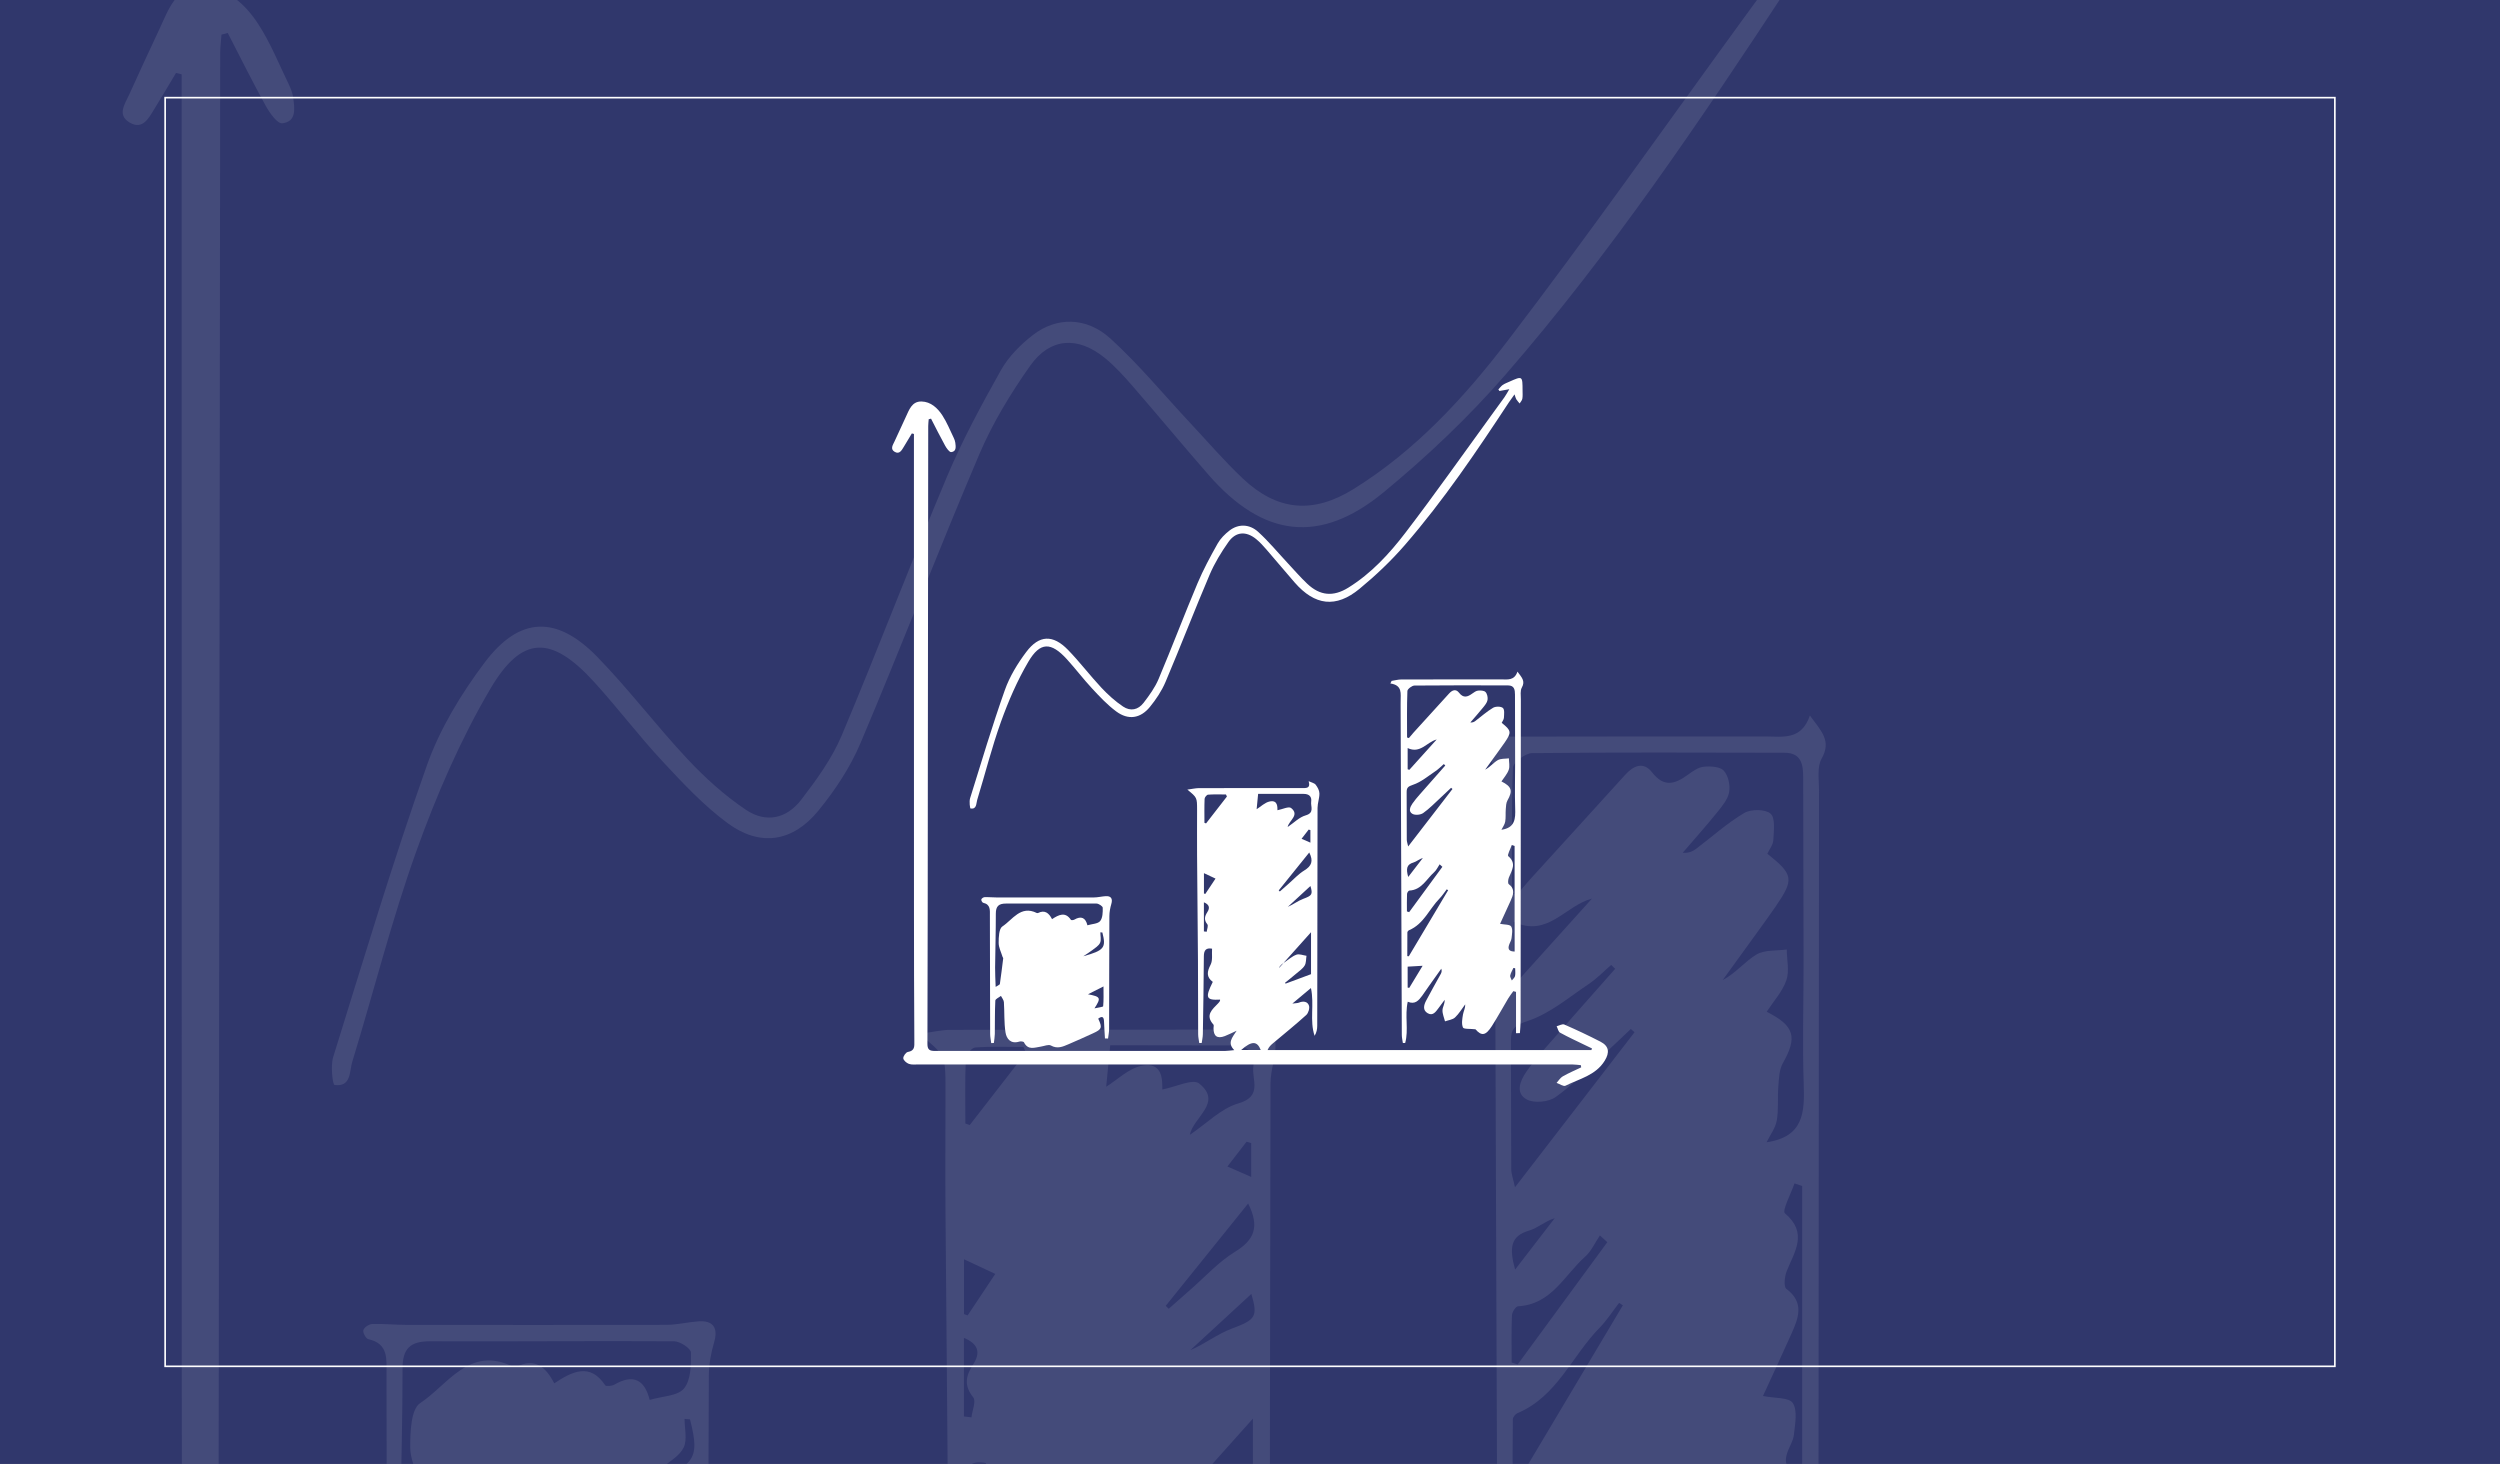
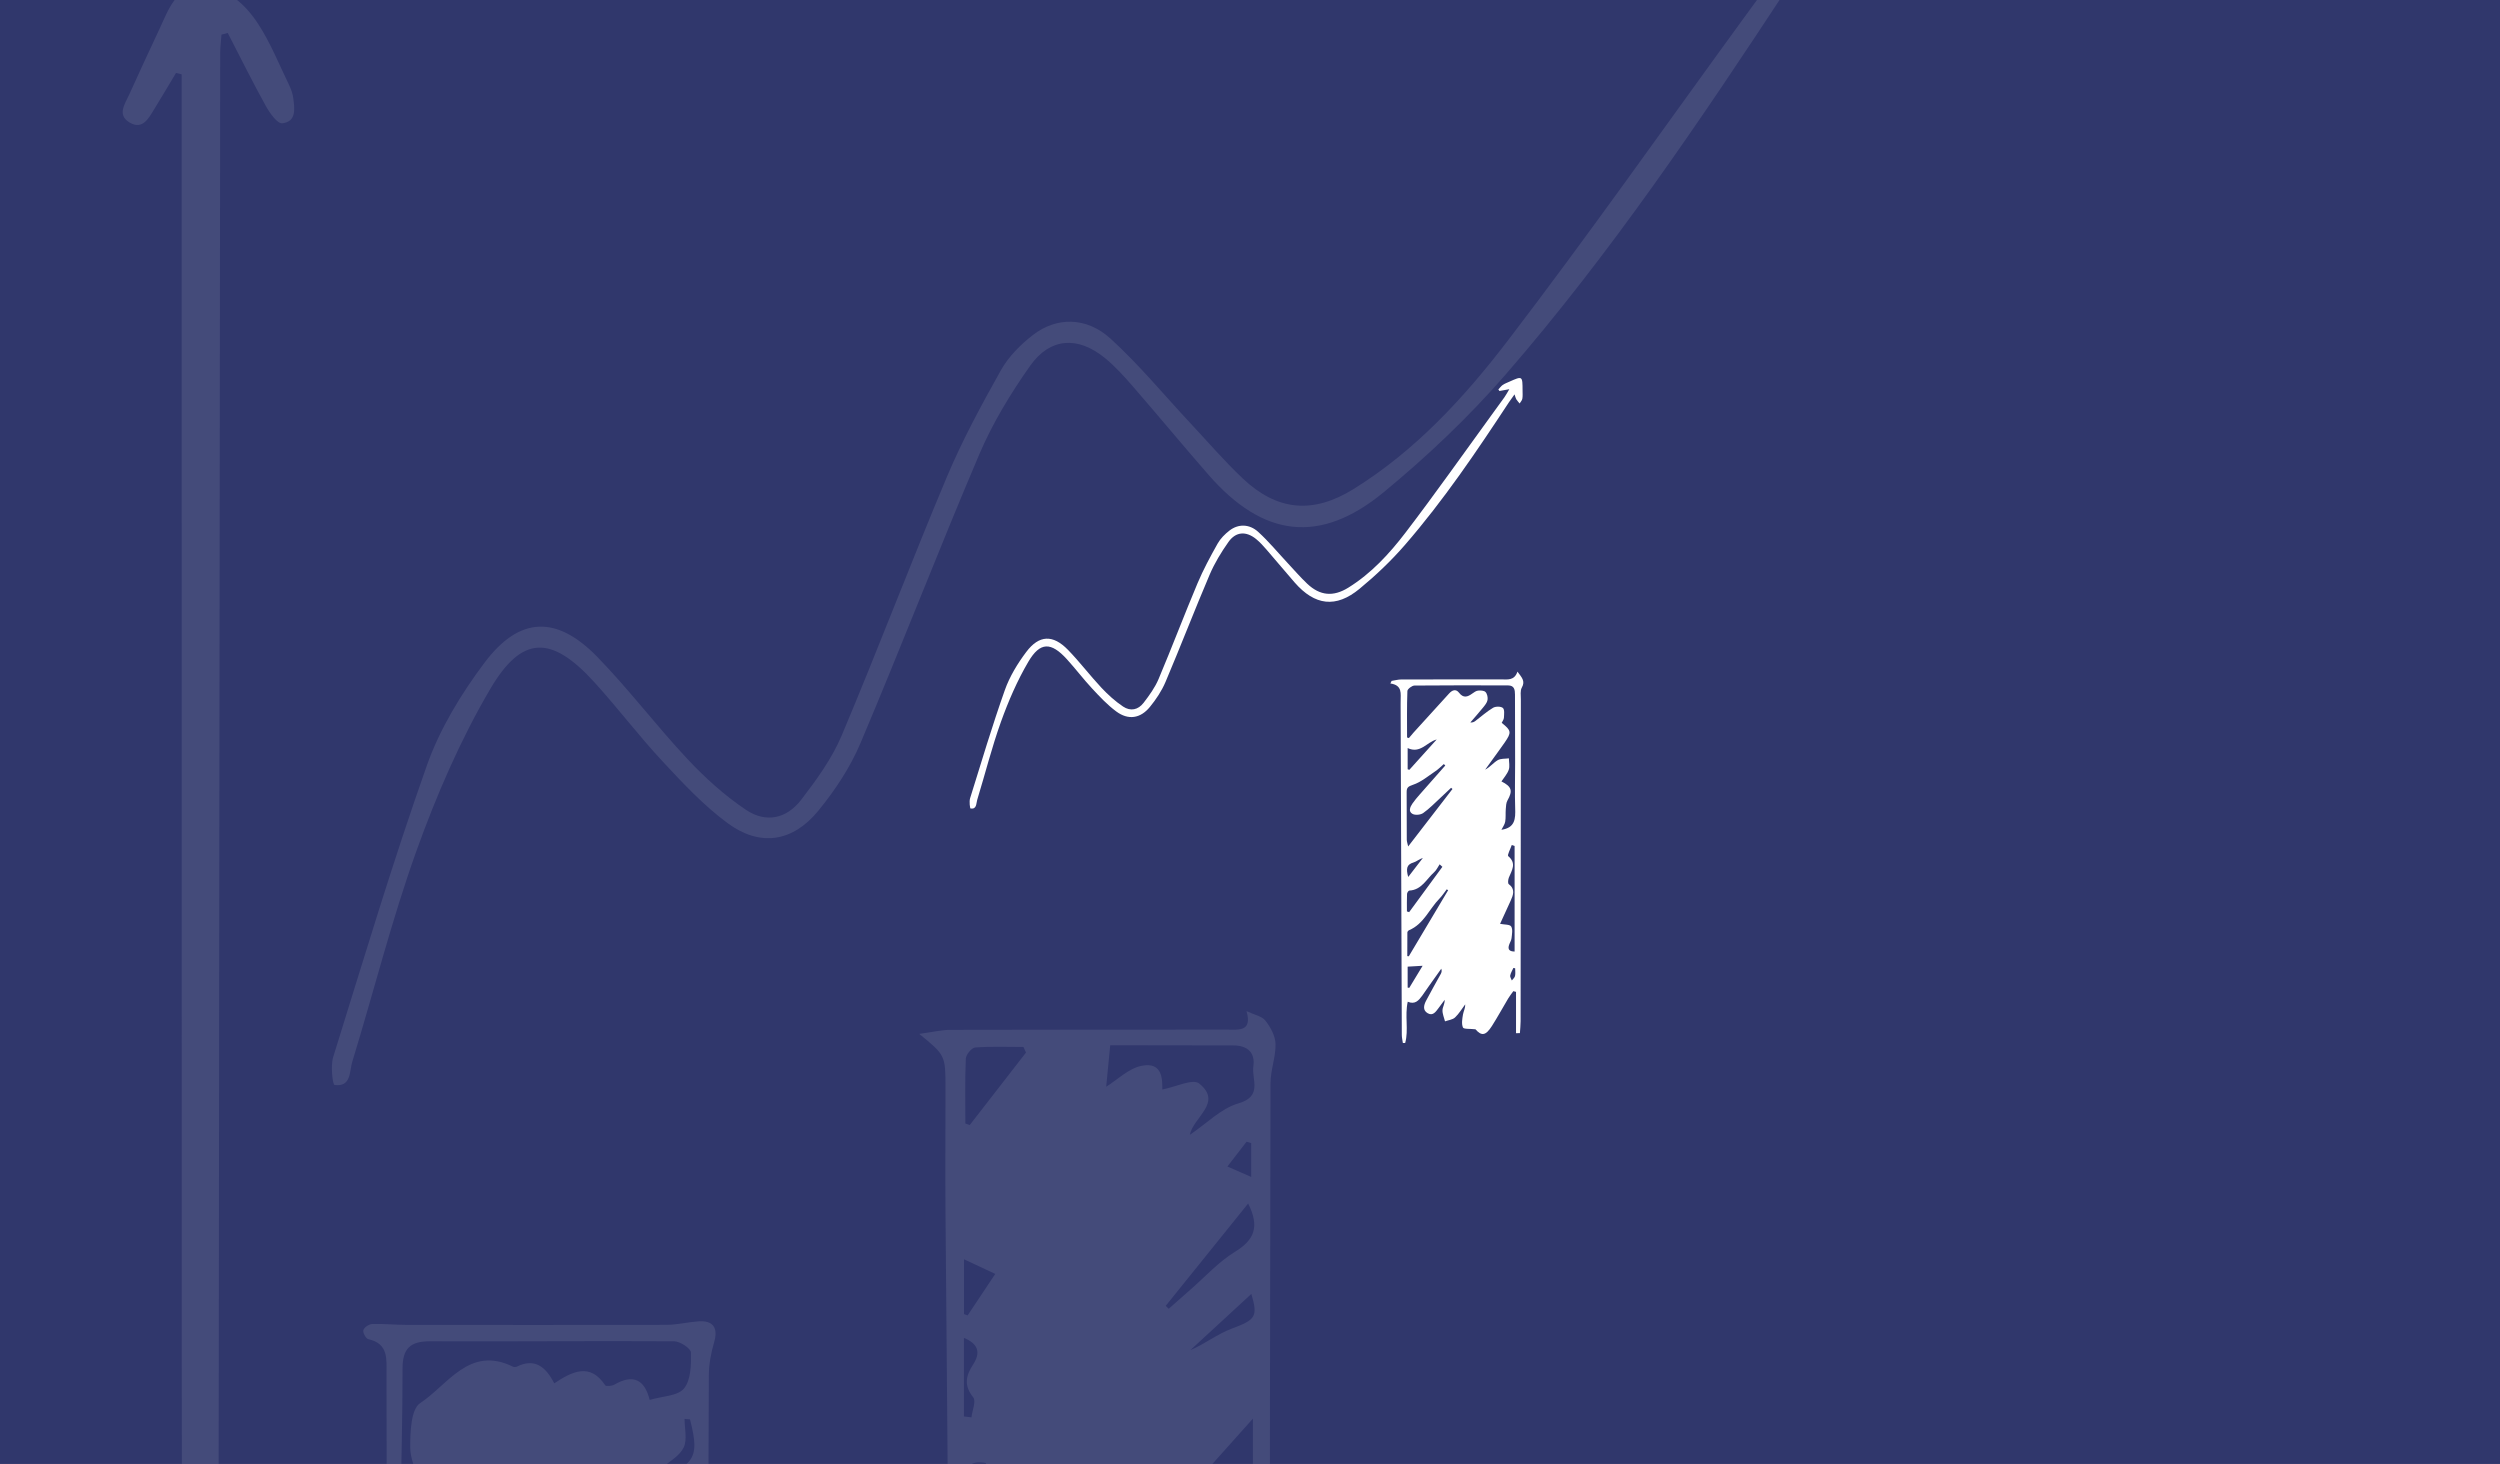
<svg xmlns="http://www.w3.org/2000/svg" xmlns:xlink="http://www.w3.org/1999/xlink" id="Calque_1" x="0px" y="0px" width="1518px" height="888.922px" viewBox="0 0 1518 888.922" xml:space="preserve">
  <rect x="0" y="0" width="1518" height="888.922" fill="#808080" stroke="none" />
  <rect fill="#30376C" width="1518" height="888.92" />
  <g>
    <defs>
      <rect id="SVGID_1_" width="1518" height="888.92" />
    </defs>
    <clipPath id="SVGID_2_">
      <use xlink:href="#SVGID_1_" />
    </clipPath>
    <g opacity="0.1" clip-path="url(#SVGID_2_)">
      <path fill-rule="evenodd" clip-rule="evenodd" fill="#FFFFFF" d="M635.03,1054.539c-11.769-11.906-3.42-20.32,3.876-31.781 c-8.663,3.955-13.911,6.699-19.41,8.789c-12.356,4.689-18.54,0.213-18.464-13.023c0.008-2.01,0.838-4.797-0.166-5.902 c-13.942-15.354-1.904-24.715,7.693-34.709c1.114-1.158,2.124-2.457,2.962-3.83c0.363-0.594,0.179-1.525,0.227-2.305 c-22.998,1.258-24.824-2.975-11.901-29.031c-10.889-7.98-9.503-16.822-3.549-28.305c3.654-7.053,1.736-16.992,2.351-26.098 c-9.482-1.711-13.39,2.098-13.447,12.313c-0.245,42.611-0.943,85.225-1.647,127.832c-0.078,4.805-1.235,9.596-1.892,14.393 c-1.335,0.008-2.677,0.016-4.013,0.023c-0.619-4.811-1.752-9.619-1.778-14.432c-0.21-40.195-0.063-80.389-0.321-120.584 c-0.366-57.613-1.051-115.223-1.457-172.835c-0.174-24.737,0.021-49.479,0.011-74.219c-0.008-20.063-0.034-20.063-15.953-33.057 c8.018-1.072,13.511-2.428,19.01-2.447c56.028-0.164,112.055-0.09,168.086-0.143c6.906-0.008,15.25,1.389,11.63-11.227 c4.724,2.238,9.358,3.039,11.495,5.781c3.111,3.994,6.036,9.357,6.134,14.197c0.166,7.895-3.035,15.825-3.057,23.75 c-0.316,118.957-0.321,237.92-0.503,356.879c-0.008,5.527-0.993,11.059-4.315,16.516c-8.424-24.986-0.209-50.91-5.979-78.277 c-9.759,8.162-18.672,15.619-30.476,25.49c5.986-0.813,8.607-0.65,10.778-1.563c7.048-2.955,14.146-2.076,16.457,4.896 c1.42,4.291-0.946,12.195-4.438,15.357c-17.731,16.053-36.387,31.078-54.706,46.482c-3.27,2.752-6.463,5.6-8.699,10.963 c176.844,0,353.688,0,530.535,0c0.316-0.891,0.632-1.783,0.948-2.674c-3.654-1.746-7.329-3.469-10.968-5.242 c-13.84-6.758-27.872-13.164-41.338-20.59c-2.914-1.607-3.786-6.914-5.602-10.518c4.208-1.061,9.332-4.211,12.476-2.836 c20.041,8.768,39.881,18.084,59.321,28.117c14.035,7.242,15.34,17.674,6.898,31.287c-14.918,24.057-41.525,29.484-64.266,40.867 c-3.254,1.627-9.613-2.963-14.538-4.678c3.349-3.633,6.076-8.357,10.17-10.678c9.701-5.518,20.05-9.896,30.139-14.729 c-0.175-1.193-0.349-2.385-0.52-3.578c-4.421-0.395-8.837-1.135-13.252-1.135c-357.29-0.051-714.583-0.039-1071.87-0.066 c-5.272,0-10.95,0.771-15.677-0.93c-3.87-1.391-8.913-5.754-9.185-9.139c-0.269-3.4,4.275-9.828,7.49-10.379 c11.511-1.969,10.682-9.01,10.625-17.766c-0.471-72.266-0.595-144.537-0.613-216.803c-0.063-252.542-0.047-505.079-0.058-757.618 c0-6.739,0-13.471,0-20.207c-1.136-0.287-2.271-0.575-3.401-0.859c-4.405,7.338-8.734,14.723-13.231,22 c-3.42,5.524-7.017,12.762-14.892,8.154c-7.938-4.646-2.813-11.438-0.242-17.146c5.988-13.309,12.144-26.542,18.343-39.755 c5.507-11.732,9.951-25.957,25.88-25.593c15.152,0.345,26.252,10.691,34.066,22.671c7.467,11.45,12.609,24.426,18.63,36.798 c1.228,2.524,2.25,5.301,2.616,8.061c0.867,6.499,2.023,14.477-6.699,15.389c-2.986,0.313-7.628-6.292-9.996-10.573 c-8.052-14.546-15.43-29.466-23.064-44.244c-1.272,0.332-2.545,0.667-3.817,0.999c-0.271,3.746-0.774,7.49-0.78,11.234 c-0.236,189.606-0.432,379.21-0.629,568.811c-0.15,147.79-0.186,295.575-0.686,443.362c-0.031,10.195,4.571,11.408,12.451,11.402 c61.307-0.053,122.613,0.029,183.918,0.023c70.223-0.002,140.444-0.066,210.669-0.076c26.797-0.006,53.595,0.113,80.389,0.047 C624.064,1055.834,628.319,1055.141,635.03,1054.539z M722.482,689.055c10.308-6.947,18.994-16.064,29.44-19.063 c15.022-4.313,7.956-14.625,9.11-22.467c1.228-8.356-3.544-12.756-12.175-12.741c-18.63,0.029-37.26-0.055-55.889-0.086 c-6.685-0.008-13.369,0-18.849,0c-1.009,10.374-1.786,18.379-2.445,25.176c6.655-4.125,13.519-11.084,21.473-12.711 c13.244-2.709,12.552,9.129,12.628,14.379c7.996-1.51,18.472-6.727,22.342-3.646C742.69,669.492,724.475,678.389,722.482,689.055z M760.77,930.102c0-20.135,0-42.871,0-68.715c-18.771,20.988-35.636,39.844-52.506,58.703c1.607-4.381,5.472-7.02,9.358-9.621 c6.373-4.27,12.296-9.822,19.302-12.311c4.668-1.662,10.895,1.063,16.422,1.824c-0.888,5.42-0.372,11.697-3.027,16.031 c-3.246,5.301-9.04,9.107-13.942,13.311c-5.989,5.133-12.199,10.004-18.309,14.992c0.36,0.42,0.725,0.85,1.088,1.273 C732.271,940.711,745.384,935.832,760.77,930.102z M586.173,682.205c0.883,0.311,1.763,0.621,2.646,0.932 c11.39-14.678,22.782-29.354,34.172-44.036c-0.524-1.127-1.049-2.256-1.573-3.383c-9.777,0-19.592-0.416-29.311,0.324 c-2.137,0.16-5.562,4.348-5.667,6.801C585.875,655.945,586.173,669.08,586.173,682.205z M707.815,792.918 c0.614,0.588,1.223,1.176,1.837,1.762c4.489-3.967,8.96-7.953,13.476-11.889c8.803-7.67,16.831-16.619,26.652-22.631 c11.861-7.258,15.242-15.186,8.094-29.389C741.078,751.625,724.445,772.271,707.815,792.918z M759.818,785.668 c-11.953,11.016-24.51,22.59-37.066,34.164c8.818-3.775,16.487-9.852,25.208-13.105 C762.34,801.361,763.952,799.545,759.818,785.668z M604.318,773.525c-7.504-3.52-13.351-6.26-18.965-8.898 c0,11.355,0,22.324,0,33.293c0.728,0.266,1.454,0.531,2.185,0.799C592.957,790.582,598.377,782.443,604.318,773.525z M585.29,860.059c1.528,0.191,3.057,0.381,4.582,0.568c0.477-4.148,2.914-9.883,1.077-12.154 c-5.817-7.174-4.497-13.186-0.1-19.896c4.861-7.414,3.006-12.709-5.56-16.197C585.29,828.641,585.29,844.35,585.29,860.059z M678.41,1054.334c-5.968-15.244-15.063-14.973-32.106,0C657.354,1054.334,667.579,1054.334,678.41,1054.334z M745.278,708.311 c6.142,2.688,9.869,4.322,14.462,6.334c0-8.072,0-14.309,0-20.545c-0.938-0.289-1.874-0.576-2.812-0.863 C753.459,697.723,749.989,702.211,745.278,708.311z" />
-       <path fill-rule="evenodd" clip-rule="evenodd" fill="#FFFFFF" d="M1096.596,1026.76c0-22.545,0-45.092,0-67.637 c-1.463-0.398-2.928-0.793-4.39-1.191c-2.824,3.98-5.923,7.793-8.421,11.969c-8.949,14.977-17.27,30.344-26.634,45.049 c-10.394,16.32-17.104,16.668-27.013,5.439c-8.848-1.053-19.173,0.012-20.466-2.918c-2.646-5.977-1.149-14.223,0.023-21.307 c0.869-5.27,3.915-10.178,3.62-16.584c-5.457,7.256-10.125,15.355-16.665,21.455c-3.973,3.709-10.822,4.33-16.385,6.342 c-1.515-6.121-4.354-12.285-4.139-18.346c0.185-5.164,3.884-10.207,3.557-16.906c-3.378,4.568-6.729,9.158-10.141,13.699 c-4.442,5.918-9.185,13.145-17.655,8.256c-8.61-4.975-6.317-13.422-2.629-20.506c7.677-14.752,16.003-29.158,23.991-43.746 c1.265-2.311,2.171-4.816,0.922-8.725c-6.471,9.074-12.965,18.135-19.404,27.232c-3.979,5.625-7.759,11.393-11.832,16.949 c-5.726,7.816-11.841,15.092-23.721,9.922c-5.161,23.359,1.718,46.096-4.184,67.555c-1.267,0.037-2.537,0.08-3.807,0.119 c-0.604-4.428-1.718-8.857-1.736-13.287c-0.709-180.574-1.323-361.15-1.942-541.731c-0.005-1.623,0.062-3.242,0.043-4.865 c-0.143-12.273,3.388-26.271-16.862-29.129c0.683-1.402,1.365-2.809,2.045-4.217c5.361-0.82,10.726-2.348,16.087-2.363 c54.382-0.17,108.765-0.07,163.146-0.117c10.357-0.012,21.757,2.568,26.955-12.721c6.903,9.493,13.3,15.299,7.111,26.231 c-2.866,5.061-1.555,12.684-1.56,19.146c-0.158,175.727-0.229,351.446-0.385,527.168c-0.008,6.572-0.764,13.145-1.173,19.713 C1100.837,1026.725,1098.716,1026.738,1096.596,1026.76z M918.104,542.361c0.988,0.332,1.976,0.66,2.964,0.99 c2.556-3.021,5.027-6.119,7.686-9.047c19.354-21.299,38.782-42.531,58.097-63.869c5.178-5.717,11.14-8.133,16.375-1.381 c7.189,9.273,13.916,7.006,21.631,1.398c2.916-2.123,6.286-4.555,9.643-4.887c4.078-0.406,9.856-0.123,12.167,2.379 c2.74,2.965,4.01,8.877,3.262,13.033c-0.793,4.428-4.306,8.611-7.316,12.344c-6.734,8.342-13.896,16.34-20.886,24.477 c3.615,0.287,6.052-0.811,8.131-2.379c9.709-7.318,18.819-15.598,29.2-21.75c4.126-2.447,12.889-2.424,16.045,0.393 c2.996,2.678,1.934,10.492,1.665,16c-0.145,2.895-2.416,5.682-3.636,8.326c15.969,12.744,16.364,15.535,4.9,32.236 c-3.44,5.014-7.029,9.93-10.586,14.863c-7.135,9.889-14.296,19.758-21.446,29.635c8.06-4.281,13.442-11.291,20.492-15.518 c4.97-2.982,12.201-2.182,18.422-3.072c0.053,6.287,1.697,13.127-0.247,18.719c-2.396,6.877-7.78,12.715-11.94,19.1 c17.057,8.539,18.706,15.514,9.812,31.215c-2.248,3.971-2.351,9.348-2.74,14.133c-0.566,6.889,0.234,13.961-0.954,20.709 c-0.809,4.592-4.025,8.76-6.199,13.188c22.732-3.332,23.127-18.408,22.561-35.316c-0.824-24.715-0.061-49.479-0.081-74.225 c-0.032-37.314-0.172-74.631-0.235-111.949c-0.01-7.914-1.072-15.018-11.36-15.033c-51.107-0.084-102.215-0.332-153.316,0.225 c-4.065,0.047-11.445,5.678-11.569,8.932C917.672,491.576,918.104,516.976,918.104,542.361z M980.73,588.257 c-0.809-0.779-1.612-1.563-2.421-2.346c-4.521,3.898-8.705,8.297-13.632,11.588c-12.007,8.02-23.557,17.939-36.859,22.354 c-8.151,2.703-10.428,4.764-10.394,12.137c0.124,25.987,0.039,51.975,0.208,77.958c0.016,2.852,1.139,5.693,2.266,10.957 c25.312-32.816,48.952-63.477,72.593-94.133c-0.75-0.662-1.501-1.318-2.25-1.973c-5.827,5.492-11.592,11.056-17.496,16.469 c-9.271,8.497-18.043,17.749-28.26,24.926c-4.247,2.982-12.937,3.801-17.373,1.428c-7.225-3.865-4.126-11.348-0.237-16.975 c3.446-4.986,7.398-9.657,11.397-14.231C952.36,620.31,966.569,604.302,980.73,588.257z M1094.264,720.119 c-1.549-0.521-3.099-1.041-4.65-1.564c-2.118,6.27-7.667,16.583-5.804,18.167c14.164,12.021,5.841,23.216,1.083,35.101 c-1.302,3.246-1.942,9.471-0.214,10.77c11.084,8.328,7.361,17.691,3.093,27.246c-5.856,13.121-11.948,26.139-17.299,37.811 c7.074,1.441,15.9,0.781,18.127,4.297c2.974,4.693,1.343,12.686,0.672,19.152c-0.406,3.896-2.962,7.52-4.166,11.387 c-2.281,7.328,0.825,10.439,9.158,10.539C1094.264,834.902,1094.264,777.512,1094.264,720.119z M985.394,792.598 c-0.759-0.498-1.518-0.996-2.273-1.494c-3.926,5.064-7.391,10.578-11.854,15.115c-16.801,17.076-25.754,41.717-49.824,51.83 c-1.28,0.537-2.819,2.424-2.84,3.703c-0.208,12.924-0.127,25.85-0.127,38.775c0.827,0.088,1.652,0.174,2.479,0.264 C942.436,864.725,963.913,828.664,985.394,792.598z M917.875,827.316c1.21,0.398,2.424,0.793,3.634,1.193 c18.152-24.752,36.3-49.504,54.453-74.258c-1.505-1.365-3.009-2.732-4.514-4.102c-2.939,4.352-5.15,9.523-8.958,12.902 c-12.619,11.207-20.426,29.09-40.755,30.109c-1.373,0.07-3.607,3.543-3.687,5.504 C917.662,808.203,917.875,817.766,917.875,827.316z M966.656,545.611c-16.485,4.389-26.789,23.887-47.59,14.094 c0,12.449,0,23.6,0,34.75c0.919,0.299,1.833,0.604,2.753,0.902C936.763,578.775,951.71,562.193,966.656,545.611z M943.601,916.346 c-8.629,0.504-16.501,0.965-24.545,1.432c0,10.822,0,22.57,0,34.32c0.883,0.146,1.763,0.293,2.646,0.436 C929.146,940.232,936.587,927.934,943.601,916.346z M919.967,770.885c9.309-12.072,16.683-21.641,24.055-31.207 c-6.018,1.881-10.389,6.021-15.534,7.523C917.451,750.422,916.173,757.213,919.967,770.885z M1095.188,920.496 c-0.964-0.211-1.926-0.424-2.888-0.641c-1.844,4.125-4.368,8.109-5.262,12.434c-0.503,2.42,1.689,5.402,2.667,8.129 c1.828-2.418,4.647-4.615,5.248-7.311C1095.853,929.088,1095.188,924.719,1095.188,920.496z" />
      <path fill-rule="evenodd" clip-rule="evenodd" fill="#FFFFFF" d="M423.2,1035.391c-0.526-9.27-1.214-18.535-1.538-27.811 c-0.279-8.078-3.354-9.139-9.509-4.617c6.955,14.855,6.094,17.352-8.629,24.082c-13.286,6.07-26.592,12.105-40.026,17.83 c-9.258,3.945-18.154,8.152-28.912,2.066c-3.879-2.195-10.836,1.027-16.383,1.818c-10.125,1.438-21.012,6.455-27.653-6.977 c-0.685-1.389-5.301-1.977-7.566-1.258c-14.009,4.438-21.022-4.355-22.698-15.035c-2.545-16.26-1.53-33.049-2.65-49.574 c-0.236-3.5-3.146-6.811-4.821-10.209c-3.214,2.553-9.076,4.965-9.216,7.678c-0.938,18.215-0.557,36.492-0.846,54.748 c-0.082,4.904-1.004,9.797-1.541,14.695c-1.452,0.066-2.906,0.135-4.361,0.201c-0.607-5.047-1.729-10.084-1.746-15.131 c-0.225-64.516-0.285-129.033-0.414-193.549c-0.018-8.898,1.381-18.482-11.045-21.199c-1.451-0.313-3.467-4.031-3.016-5.49 c0.521-1.689,3.445-3.648,5.388-3.713c6.871-0.229,13.769,0.506,20.655,0.518c52.723,0.072,105.445,0.139,158.164-0.025 c6.43-0.02,12.834-1.662,19.279-2.117c9.044-0.639,12.026,4.076,9.529,12.625c-1.893,6.479-3.193,13.387-3.225,20.111 c-0.316,61.676-0.254,123.35-0.451,185.027c-0.016,5.156-1.119,10.309-1.718,15.463 C426.57,1035.496,424.884,1035.443,423.2,1035.391z M394.472,850.025c7.696-2.287,17.03-2.313,20.835-6.916 c4.229-5.119,4.395-14.426,4.244-21.865c-0.053-2.445-6.609-6.801-10.211-6.82c-49.422-0.301-98.846,0.211-148.264,0.002 c-11.936-0.051-16.664,4.42-16.648,16.451c0.045,29.547-0.883,59.09-1.181,88.641c-0.098,9.688,0.54,19.383,0.917,31.432 c4.463-2.947,6.729-3.65,6.877-4.66c2.02-14.074,3.77-28.191,5.496-42.309c0.081-0.66-0.82-1.385-1.047-2.145 c-2.318-7.666-6.404-15.344-6.404-23.016c0.002-9.244,0.421-23.18,6.043-26.861c16.814-10.994,29.844-35.186,56.354-22.102 c0.638,0.313,1.721,0.271,2.374-0.053c10.639-5.256,17.409-0.186,22.679,10.156c11.016-7.291,21.747-12.645,30.926,1.16 c0.533,0.803,4.082,0.496,5.596-0.381C384.299,834.225,391.421,837.514,394.472,850.025z M406.012,986.111 c6.805-1.611,14.127-2.23,14.256-3.559c0.978-9.9,0.535-19.947,0.535-32.381c-9.709,4.912-16.582,8.389-25.396,12.848 C416.271,967.043,417.146,968.752,406.012,986.111z M418.964,861.844c-1.102-0.098-2.202-0.191-3.307-0.291 c0,5.814,1.733,12.43-0.474,17.229c-2.293,4.971-8.205,8.436-12.9,12.09c-4.626,3.602-9.713,6.611-14.602,9.883 C422.083,891.205,425.387,886.764,418.964,861.844z" />
      <path fill-rule="evenodd" clip-rule="evenodd" fill="#FFFFFF" d="M1085.617-28.169c-7.865,1.426-12.02,2.18-16.178,2.93 c-0.598-0.838-1.195-1.676-1.797-2.516c2.351-2.484,4.369-5.443,7.125-7.338c3.306-2.266,7.2-3.704,10.901-5.364 c21.56-9.646,21.578-9.63,21.646,14.667c0.011,4.467,0.398,9.027-0.395,13.358c-0.504,2.74-2.875,5.132-4.413,7.677 c-1.831-2.263-3.86-4.402-5.428-6.839c-1.015-1.575-1.352-3.586-2.942-8.091c-3.857,5.424-6.585,9.018-9.059,12.78 c-53.104,80.767-107.178,160.913-170.605,234.03c-22.474,25.909-47.745,49.871-74.227,71.705 c-38.776,31.975-73.262,27.487-106.398-10.479c-15.479-17.736-30.48-35.885-45.917-53.658 c-5.306-6.109-10.797-12.237-17.046-17.324c-16.425-13.379-33.25-12.439-45.398,4.773c-11.851,16.783-22.771,34.751-30.805,53.602 c-24.805,58.211-47.534,117.307-72.227,175.565c-6.239,14.723-15.483,28.693-25.67,41.098 c-15.612,19.02-35.415,21.865-55.051,7.361c-14.515-10.717-27.135-24.254-39.507-37.549 c-14.367-15.434-27.132-32.349-41.325-47.957c-25.943-28.531-43.88-28.837-63.227,4.107 c-18.143,30.896-32.644,64.433-44.784,98.234c-15.067,41.955-25.912,85.418-38.993,128.104 c-1.772,5.793-0.542,15.489-10.768,14.081c-1.122-0.154-2.481-11.57-0.835-16.862c18.445-59.26,36.234-118.777,56.943-177.254 c7.851-22.168,20.758-43.352,34.964-62.279c21.186-28.22,43.775-28.89,68.436-3.57c19.223,19.736,35.916,41.916,54.765,62.042 c10.686,11.412,22.584,22.176,35.525,30.855c12.167,8.16,24.668,5.492,33.624-6.176c9.321-12.145,18.627-24.977,24.526-38.953 c21.926-51.96,41.889-104.751,63.756-156.742c9.408-22.368,21.046-43.886,32.944-65.073c4.621-8.226,11.914-15.566,19.465-21.398 c14.313-11.053,32.462-11.043,47.036,2.213c17.313,15.75,32.317,34.034,48.357,51.186c10.527,11.264,20.618,22.993,31.781,33.59 c21.128,20.047,42.93,21.822,67.517,6.558c37.53-23.304,67.131-55.497,93.438-89.876c48.808-63.791,95.02-129.568,142.309-194.521 c6.692-9.185,13.447-18.324,20.008-27.604C1080.129-18.518,1082.092-22.299,1085.617-28.169z" />
    </g>
  </g>
  <g>
-     <path fill-rule="evenodd" clip-rule="evenodd" fill="#FFFFFF" d="M749.446,637.64c-4.362-4.412-1.268-7.531,1.437-11.779 c-3.211,1.465-5.156,2.482-7.194,3.258c-4.58,1.738-6.872,0.078-6.844-4.828c0.003-0.744,0.311-1.777-0.062-2.188 c-5.168-5.691-0.706-9.16,2.852-12.865c0.413-0.43,0.787-0.91,1.098-1.42c0.135-0.219,0.066-0.564,0.084-0.854 c-8.524,0.467-9.201-1.104-4.411-10.762c-4.036-2.957-3.522-6.234-1.315-10.49c1.354-2.615,0.644-6.299,0.871-9.674 c-3.515-0.635-4.963,0.777-4.984,4.564c-0.091,15.793-0.35,31.588-0.61,47.381c-0.029,1.781-0.458,3.557-0.701,5.336 c-0.495,0.002-0.992,0.006-1.487,0.008c-0.229-1.783-0.649-3.564-0.659-5.35c-0.078-14.898-0.023-29.797-0.119-44.695 c-0.136-21.355-0.39-42.709-0.54-64.064c-0.064-9.168,0.008-18.34,0.004-27.51c-0.003-7.436-0.013-7.436-5.913-12.252 c2.972-0.396,5.008-0.9,7.046-0.906c20.768-0.061,41.534-0.033,62.303-0.053c2.56-0.004,5.652,0.514,4.311-4.162 c1.751,0.83,3.469,1.127,4.261,2.143c1.153,1.48,2.237,3.469,2.273,5.264c0.062,2.926-1.125,5.865-1.133,8.801 c-0.117,44.094-0.119,88.189-0.187,132.283c-0.003,2.049-0.368,4.098-1.6,6.121c-3.122-9.262-0.077-18.871-2.216-29.014 c-3.617,3.025-6.921,5.789-11.296,9.447c2.219-0.301,3.19-0.24,3.995-0.578c2.612-1.096,5.243-0.77,6.1,1.814 c0.526,1.59-0.351,4.52-1.645,5.691c-6.572,5.951-13.487,11.52-20.277,17.23c-1.212,1.02-2.396,2.074-3.225,4.062 c65.549,0,131.098,0,196.647,0c0.117-0.33,0.234-0.66,0.352-0.99c-1.354-0.648-2.717-1.287-4.065-1.943 c-5.13-2.506-10.331-4.879-15.322-7.633c-1.08-0.596-1.403-2.563-2.076-3.898c1.56-0.393,3.459-1.561,4.624-1.051 c7.429,3.25,14.782,6.703,21.988,10.422c5.202,2.686,5.686,6.551,2.557,11.598c-5.529,8.918-15.392,10.93-23.82,15.149 c-1.206,0.604-3.563-1.098-5.389-1.732c1.241-1.348,2.252-3.098,3.77-3.959c3.596-2.045,7.432-3.67,11.171-5.461 c-0.064-0.441-0.129-0.883-0.192-1.326c-1.639-0.146-3.275-0.42-4.912-0.42c-132.433-0.02-264.866-0.016-397.298-0.025 c-1.954,0-4.059,0.287-5.811-0.344c-1.435-0.516-3.304-2.133-3.404-3.389c-0.1-1.26,1.585-3.643,2.776-3.846 c4.267-0.73,3.959-3.339,3.938-6.585c-0.175-26.785-0.221-53.574-0.228-80.359c-0.023-93.607-0.018-187.212-0.021-280.818 c0-2.498,0-4.993,0-7.49c-0.421-0.106-0.842-0.213-1.261-0.318c-1.633,2.72-3.237,5.457-4.904,8.154 c-1.268,2.048-2.601,4.73-5.52,3.022c-2.942-1.722-1.043-4.239-0.09-6.355c2.22-4.933,4.501-9.838,6.799-14.735 c2.041-4.349,3.688-9.621,9.593-9.486c5.616,0.128,9.73,3.963,12.627,8.403c2.768,4.244,4.674,9.054,6.905,13.64 c0.455,0.936,0.834,1.965,0.97,2.987c0.321,2.409,0.75,5.366-2.483,5.704c-1.106,0.116-2.827-2.332-3.705-3.919 c-2.984-5.392-5.719-10.922-8.549-16.399c-0.472,0.123-0.943,0.247-1.415,0.37c-0.101,1.389-0.287,2.776-0.289,4.164 c-0.088,70.279-0.16,140.558-0.233,210.834c-0.056,54.779-0.068,109.559-0.254,164.336c-0.012,3.779,1.694,4.228,4.615,4.226 c22.724-0.02,45.447,0.012,68.171,0.01c26.028-0.002,52.057-0.025,78.086-0.029c9.933-0.002,19.865,0.043,29.797,0.018 C745.382,638.12,746.959,637.862,749.446,637.64z M781.861,502.169c3.82-2.576,7.04-5.955,10.912-7.066 c5.568-1.598,2.949-5.42,3.377-8.326c0.455-3.098-1.313-4.729-4.513-4.723c-6.905,0.012-13.811-0.02-20.716-0.031 c-2.478-0.004-4.955,0-6.986,0c-0.374,3.844-0.662,6.811-0.906,9.33c2.467-1.529,5.011-4.107,7.959-4.711 c4.909-1.004,4.652,3.383,4.681,5.33c2.964-0.561,6.847-2.494,8.281-1.352C789.352,494.917,782.6,498.216,781.861,502.169z M796.053,591.517c0-7.463,0-15.891,0-25.471c-6.958,7.779-13.209,14.77-19.462,21.76c0.596-1.625,2.028-2.602,3.469-3.566 c2.362-1.582,4.558-3.641,7.154-4.563c1.73-0.617,4.038,0.393,6.087,0.676c-0.329,2.008-0.138,4.336-1.122,5.941 c-1.203,1.965-3.351,3.377-5.168,4.934c-2.22,1.902-4.521,3.709-6.786,5.557c0.134,0.156,0.269,0.316,0.403,0.473 C785.489,595.449,790.35,593.64,796.053,591.517z M731.337,499.63c0.327,0.115,0.653,0.23,0.98,0.346 c4.222-5.441,8.444-10.881,12.666-16.322c-0.194-0.418-0.389-0.836-0.583-1.254c-3.624,0-7.262-0.154-10.864,0.121 c-0.792,0.059-2.062,1.611-2.101,2.52C731.227,489.896,731.337,494.765,731.337,499.63z M776.425,540.667 c0.228,0.219,0.453,0.436,0.681,0.652c1.664-1.469,3.321-2.947,4.995-4.406c3.263-2.842,6.238-6.16,9.879-8.389 c4.396-2.689,5.649-5.629,3-10.893C788.754,525.361,782.589,533.015,776.425,540.667z M795.7,537.98 c-4.431,4.084-9.085,8.373-13.739,12.664c3.269-1.4,6.111-3.652,9.344-4.857C796.635,543.796,797.232,543.125,795.7,537.98z M738.063,533.48c-2.781-1.305-4.948-2.32-7.029-3.299c0,4.209,0,8.275,0,12.34c0.27,0.1,0.539,0.197,0.81,0.297 C733.852,539.802,735.86,536.785,738.063,533.48z M731.01,565.554c0.566,0.07,1.133,0.141,1.698,0.211 c0.177-1.539,1.08-3.664,0.399-4.506c-2.156-2.658-1.667-4.887-0.037-7.375c1.802-2.748,1.114-4.711-2.061-6.004 C731.01,553.908,731.01,559.732,731.01,565.554z M765.525,637.563c-2.212-5.65-5.583-5.548-11.9,0 C757.721,637.563,761.511,637.563,765.525,637.563z M790.311,509.306c2.276,0.996,3.658,1.602,5.36,2.348c0-2.992,0-5.303,0-7.615 c-0.348-0.107-0.694-0.213-1.042-0.32C793.343,505.382,792.057,507.046,790.311,509.306z" />
    <path fill-rule="evenodd" clip-rule="evenodd" fill="#FFFFFF" d="M920.529,627.343c0-8.355,0-16.713,0-25.07 c-0.542-0.146-1.085-0.293-1.627-0.441c-1.047,1.477-2.195,2.889-3.121,4.438c-3.317,5.551-6.401,11.246-9.872,16.697 c-3.853,6.049-6.34,6.178-10.013,2.016c-3.279-0.391-7.106,0.004-7.586-1.082c-0.98-2.215-0.426-5.271,0.009-7.896 c0.322-1.953,1.451-3.773,1.342-6.146c-2.022,2.689-3.753,5.691-6.177,7.951c-1.473,1.375-4.012,1.605-6.073,2.352 c-0.562-2.27-1.614-4.555-1.534-6.801c0.068-1.914,1.439-3.783,1.318-6.266c-1.252,1.693-2.494,3.395-3.759,5.078 c-1.646,2.193-3.404,4.871-6.544,3.059c-3.191-1.844-2.342-4.975-0.975-7.6c2.846-5.469,5.932-10.809,8.893-16.215 c0.469-0.857,0.805-1.785,0.342-3.234c-2.398,3.363-4.806,6.723-7.192,10.094c-1.475,2.086-2.876,4.223-4.386,6.283 c-2.122,2.896-4.389,5.594-8.792,3.678c-1.913,8.658,0.637,17.086-1.551,25.039c-0.47,0.014-0.94,0.029-1.411,0.045 c-0.224-1.643-0.637-3.283-0.644-4.926c-0.263-66.932-0.49-133.865-0.72-200.797c-0.002-0.602,0.022-1.202,0.016-1.804 c-0.053-4.549,1.256-9.737-6.25-10.797c0.253-0.52,0.506-1.041,0.758-1.563c1.987-0.305,3.976-0.87,5.963-0.876 c20.157-0.063,40.314-0.026,60.472-0.044c3.839-0.004,8.064,0.952,9.991-4.715c2.559,3.519,4.93,5.671,2.636,9.723 c-1.063,1.876-0.576,4.701-0.578,7.097c-0.059,65.133-0.085,130.266-0.143,195.401c-0.003,2.436-0.283,4.871-0.435,7.307 C922.102,627.332,921.315,627.335,920.529,627.343z M854.37,447.796c0.366,0.123,0.732,0.244,1.099,0.367 c0.947-1.119,1.863-2.268,2.849-3.354c7.174-7.894,14.375-15.764,21.534-23.673c1.919-2.119,4.129-3.015,6.069-0.512 c2.665,3.438,5.158,2.597,8.018,0.519c1.081-0.787,2.33-1.688,3.574-1.812c1.512-0.15,3.653-0.046,4.51,0.882 c1.016,1.099,1.486,3.29,1.209,4.831c-0.294,1.641-1.596,3.191-2.712,4.575c-2.496,3.092-5.15,6.057-7.741,9.072 c1.34,0.106,2.243-0.301,3.014-0.882c3.599-2.713,6.976-5.781,10.823-8.062c1.529-0.907,4.777-0.898,5.947,0.146 c1.11,0.992,0.717,3.889,0.617,5.931c-0.054,1.072-0.896,2.105-1.348,3.086c5.919,4.723,6.065,5.758,1.816,11.948 c-1.275,1.859-2.605,3.682-3.924,5.51c-2.645,3.666-5.299,7.324-7.949,10.984c2.987-1.586,4.982-4.186,7.596-5.752 c1.842-1.105,4.522-0.809,6.828-1.139c0.02,2.33,0.629,4.865-0.092,6.939c-0.888,2.549-2.884,4.713-4.426,7.078 c6.322,3.166,6.934,5.75,3.637,11.57c-0.833,1.473-0.871,3.465-1.016,5.238c-0.21,2.553,0.087,5.174-0.354,7.676 c-0.3,1.701-1.492,3.246-2.298,4.889c8.426-1.236,8.572-6.824,8.362-13.092c-0.306-9.16-0.022-18.338-0.03-27.51 c-0.012-13.832-0.063-27.664-0.087-41.496c-0.004-2.934-0.397-5.566-4.211-5.572c-18.943-0.031-37.887-0.123-56.828,0.083 c-1.507,0.018-4.242,2.104-4.288,3.311C854.21,428.973,854.37,438.388,854.37,447.796z M877.583,464.808 c-0.3-0.289-0.598-0.578-0.897-0.869c-1.676,1.445-3.227,3.076-5.053,4.295c-4.45,2.973-8.731,6.65-13.662,8.285 c-3.021,1.002-3.865,1.766-3.853,4.5c0.046,9.631,0.015,19.264,0.077,28.895c0.006,1.057,0.422,2.109,0.84,4.061 c9.382-12.164,18.145-23.527,26.907-34.891c-0.278-0.244-0.557-0.488-0.834-0.73c-2.16,2.035-4.297,4.098-6.485,6.104 c-3.437,3.15-6.688,6.578-10.475,9.238c-1.574,1.105-4.795,1.41-6.439,0.529c-2.678-1.432-1.529-4.205-0.088-6.291 c1.277-1.848,2.742-3.578,4.225-5.273C867.067,476.689,872.334,470.755,877.583,464.808z M919.665,513.683 c-0.574-0.193-1.148-0.385-1.724-0.58c-0.785,2.324-2.842,6.146-2.151,6.734c5.25,4.455,2.165,8.605,0.401,13.012 c-0.482,1.203-0.72,3.51-0.079,3.99c4.108,3.088,2.729,6.559,1.146,10.1c-2.171,4.863-4.429,9.689-6.412,14.016 c2.622,0.533,5.894,0.289,6.719,1.592c1.103,1.74,0.498,4.703,0.249,7.1c-0.15,1.445-1.098,2.787-1.544,4.221 c-0.846,2.717,0.306,3.869,3.395,3.906C919.665,556.23,919.665,534.957,919.665,513.683z M879.312,540.548 c-0.281-0.184-0.563-0.369-0.843-0.553c-1.455,1.877-2.739,3.92-4.394,5.602c-6.228,6.33-9.546,15.463-18.468,19.211 c-0.475,0.199-1.045,0.898-1.053,1.373c-0.077,4.791-0.047,9.582-0.047,14.373c0.307,0.033,0.612,0.064,0.919,0.098 C863.389,567.285,871.35,553.917,879.312,540.548z M854.285,553.417c0.448,0.148,0.898,0.295,1.347,0.443 c6.729-9.176,13.455-18.35,20.184-27.525c-0.558-0.506-1.115-1.014-1.673-1.521c-1.09,1.613-1.909,3.531-3.32,4.783 c-4.678,4.154-7.571,10.783-15.106,11.16c-0.509,0.027-1.337,1.314-1.366,2.041C854.206,546.333,854.285,549.878,854.285,553.417z M872.366,449.001c-6.11,1.627-9.93,8.854-17.64,5.225c0,4.613,0,8.746,0,12.879c0.341,0.111,0.68,0.225,1.021,0.336 C861.286,461.294,866.826,455.148,872.366,449.001z M863.82,586.417c-3.198,0.188-6.116,0.357-9.098,0.531 c0,4.012,0,8.365,0,12.721c0.327,0.055,0.653,0.109,0.98,0.162C858.463,595.271,861.221,590.712,863.82,586.417z M855.061,532.501 c3.45-4.477,6.184-8.023,8.916-11.568c-2.23,0.697-3.851,2.232-5.758,2.789C854.128,524.916,853.654,527.433,855.061,532.501z M920.008,587.957c-0.357-0.078-0.714-0.158-1.07-0.238c-0.684,1.529-1.619,3.006-1.95,4.609c-0.187,0.896,0.626,2.002,0.988,3.014 c0.678-0.896,1.723-1.711,1.945-2.711C920.254,591.14,920.008,589.521,920.008,587.957z" />
-     <path fill-rule="evenodd" clip-rule="evenodd" fill="#FFFFFF" d="M670.93,630.542c-0.195-3.436-0.45-6.869-0.57-10.309 c-0.104-2.994-1.243-3.387-3.524-1.711c2.578,5.506,2.259,6.432-3.198,8.926c-4.925,2.25-9.856,4.488-14.836,6.609 c-3.432,1.463-6.729,3.021-10.717,0.766c-1.438-0.813-4.017,0.381-6.072,0.674c-3.753,0.533-7.788,2.392-10.25-2.586 c-0.254-0.514-1.965-0.732-2.805-0.465c-5.192,1.645-7.792-1.615-8.413-5.574c-0.943-6.025-0.567-12.25-0.982-18.375 c-0.088-1.297-1.166-2.523-1.787-3.783c-1.191,0.945-3.364,1.84-3.416,2.846c-0.348,6.752-0.206,13.525-0.313,20.293 c-0.03,1.818-0.372,3.631-0.571,5.447c-0.538,0.023-1.077,0.049-1.616,0.074c-0.226-1.871-0.641-3.738-0.647-5.609 c-0.083-23.912-0.105-47.826-0.153-71.74c-0.007-3.299,0.512-6.852-4.094-7.857c-0.538-0.117-1.285-1.494-1.118-2.035 c0.193-0.627,1.277-1.354,1.997-1.377c2.547-0.084,5.104,0.188,7.656,0.191c19.542,0.027,39.084,0.053,58.625-0.008 c2.383-0.008,4.757-0.617,7.146-0.785c3.353-0.236,4.458,1.51,3.532,4.68c-0.701,2.4-1.184,4.961-1.195,7.453 c-0.117,22.861-0.094,45.723-0.167,68.584c-0.006,1.91-0.415,3.82-0.637,5.73C672.179,630.582,671.554,630.562,670.93,630.542z M660.281,561.835c2.853-0.848,6.313-0.857,7.723-2.564c1.567-1.896,1.629-5.346,1.573-8.104c-0.02-0.906-2.45-2.521-3.785-2.529 c-18.318-0.111-36.638,0.078-54.955,0.002c-4.424-0.02-6.177,1.639-6.171,6.098c0.017,10.951-0.327,21.902-0.438,32.855 c-0.036,3.592,0.2,7.186,0.34,11.65c1.654-1.092,2.494-1.354,2.549-1.727c0.749-5.217,1.397-10.449,2.037-15.682 c0.03-0.246-0.304-0.514-0.388-0.795c-0.859-2.842-2.374-5.688-2.374-8.531c0.001-3.428,0.156-8.594,2.24-9.957 c6.232-4.076,11.062-13.043,20.888-8.193c0.236,0.117,0.638,0.102,0.88-0.02c3.943-1.947,6.453-0.068,8.406,3.766 c4.083-2.703,8.061-4.688,11.463,0.43c0.197,0.297,1.513,0.184,2.074-0.141C656.511,555.978,659.15,557.197,660.281,561.835z M664.559,612.277c2.522-0.598,5.236-0.826,5.284-1.318c0.362-3.67,0.198-7.395,0.198-12.002c-3.599,1.82-6.146,3.109-9.413,4.762 C668.361,605.208,668.686,605.843,664.559,612.277z M669.359,566.216c-0.408-0.037-0.816-0.072-1.226-0.109 c0,2.156,0.643,4.609-0.176,6.387c-0.85,1.844-3.041,3.127-4.781,4.482c-1.715,1.334-3.601,2.449-5.412,3.662 C670.516,577.099,671.74,575.453,669.359,566.216z" />
    <path fill-rule="evenodd" clip-rule="evenodd" fill="#FFFFFF" d="M916.46,236.325c-2.915,0.528-4.455,0.808-5.996,1.086 c-0.222-0.311-0.443-0.621-0.666-0.933c0.871-0.921,1.619-2.018,2.641-2.72c1.226-0.84,2.669-1.373,4.041-1.988 c7.991-3.575,7.998-3.569,8.023,5.437c0.004,1.655,0.147,3.346-0.146,4.951c-0.187,1.016-1.065,1.902-1.636,2.846 c-0.679-0.839-1.431-1.632-2.012-2.535c-0.376-0.584-0.501-1.329-1.091-2.999c-1.43,2.011-2.44,3.343-3.357,4.737 c-19.684,29.937-39.727,59.644-63.236,86.745c-8.33,9.604-17.697,18.485-27.513,26.578c-14.373,11.852-27.155,10.188-39.438-3.884 c-5.737-6.574-11.298-13.301-17.02-19.889c-1.967-2.265-4.002-4.536-6.318-6.422c-6.088-4.959-12.324-4.61-16.827,1.77 c-4.393,6.221-8.44,12.881-11.418,19.868c-9.194,21.576-17.619,43.48-26.771,65.074c-2.313,5.457-5.739,10.636-9.515,15.233 c-5.787,7.05-13.127,8.104-20.405,2.729c-5.38-3.973-10.058-8.99-14.644-13.918c-5.325-5.721-10.057-11.99-15.317-17.775 c-9.616-10.575-16.265-10.688-23.436,1.522c-6.725,11.452-12.1,23.883-16.6,36.411c-5.585,15.55-9.604,31.662-14.453,47.482 c-0.657,2.148-0.201,5.74-3.991,5.219c-0.416-0.057-0.92-4.287-0.31-6.248c6.837-21.967,13.431-44.027,21.106-65.702 c2.91-8.217,7.694-16.068,12.96-23.084c7.853-10.46,16.226-10.708,25.366-1.323c7.125,7.315,13.313,15.536,20.299,22.996 c3.961,4.23,8.371,8.22,13.168,11.438c4.51,3.024,9.144,2.035,12.463-2.289c3.455-4.502,6.904-9.258,9.091-14.438 c8.127-19.26,15.526-38.827,23.632-58.098c3.487-8.291,7.801-16.267,12.211-24.12c1.713-3.049,4.416-5.77,7.215-7.932 c5.306-4.097,12.032-4.093,17.435,0.82c6.417,5.838,11.979,12.615,17.924,18.973c3.902,4.175,7.643,8.522,11.78,12.45 c7.831,7.431,15.912,8.089,25.025,2.431c13.911-8.638,24.883-20.57,34.634-33.313c18.091-23.645,35.22-48.025,52.748-72.101 c2.48-3.404,4.984-6.792,7.416-10.231C914.426,239.902,915.153,238.501,916.46,236.325z" />
  </g>
-   <rect x="100.273" y="59.291" fill-rule="evenodd" clip-rule="evenodd" fill="none" stroke="#FFFFFF" stroke-miterlimit="10" width="1317.454" height="770.34" />
</svg>